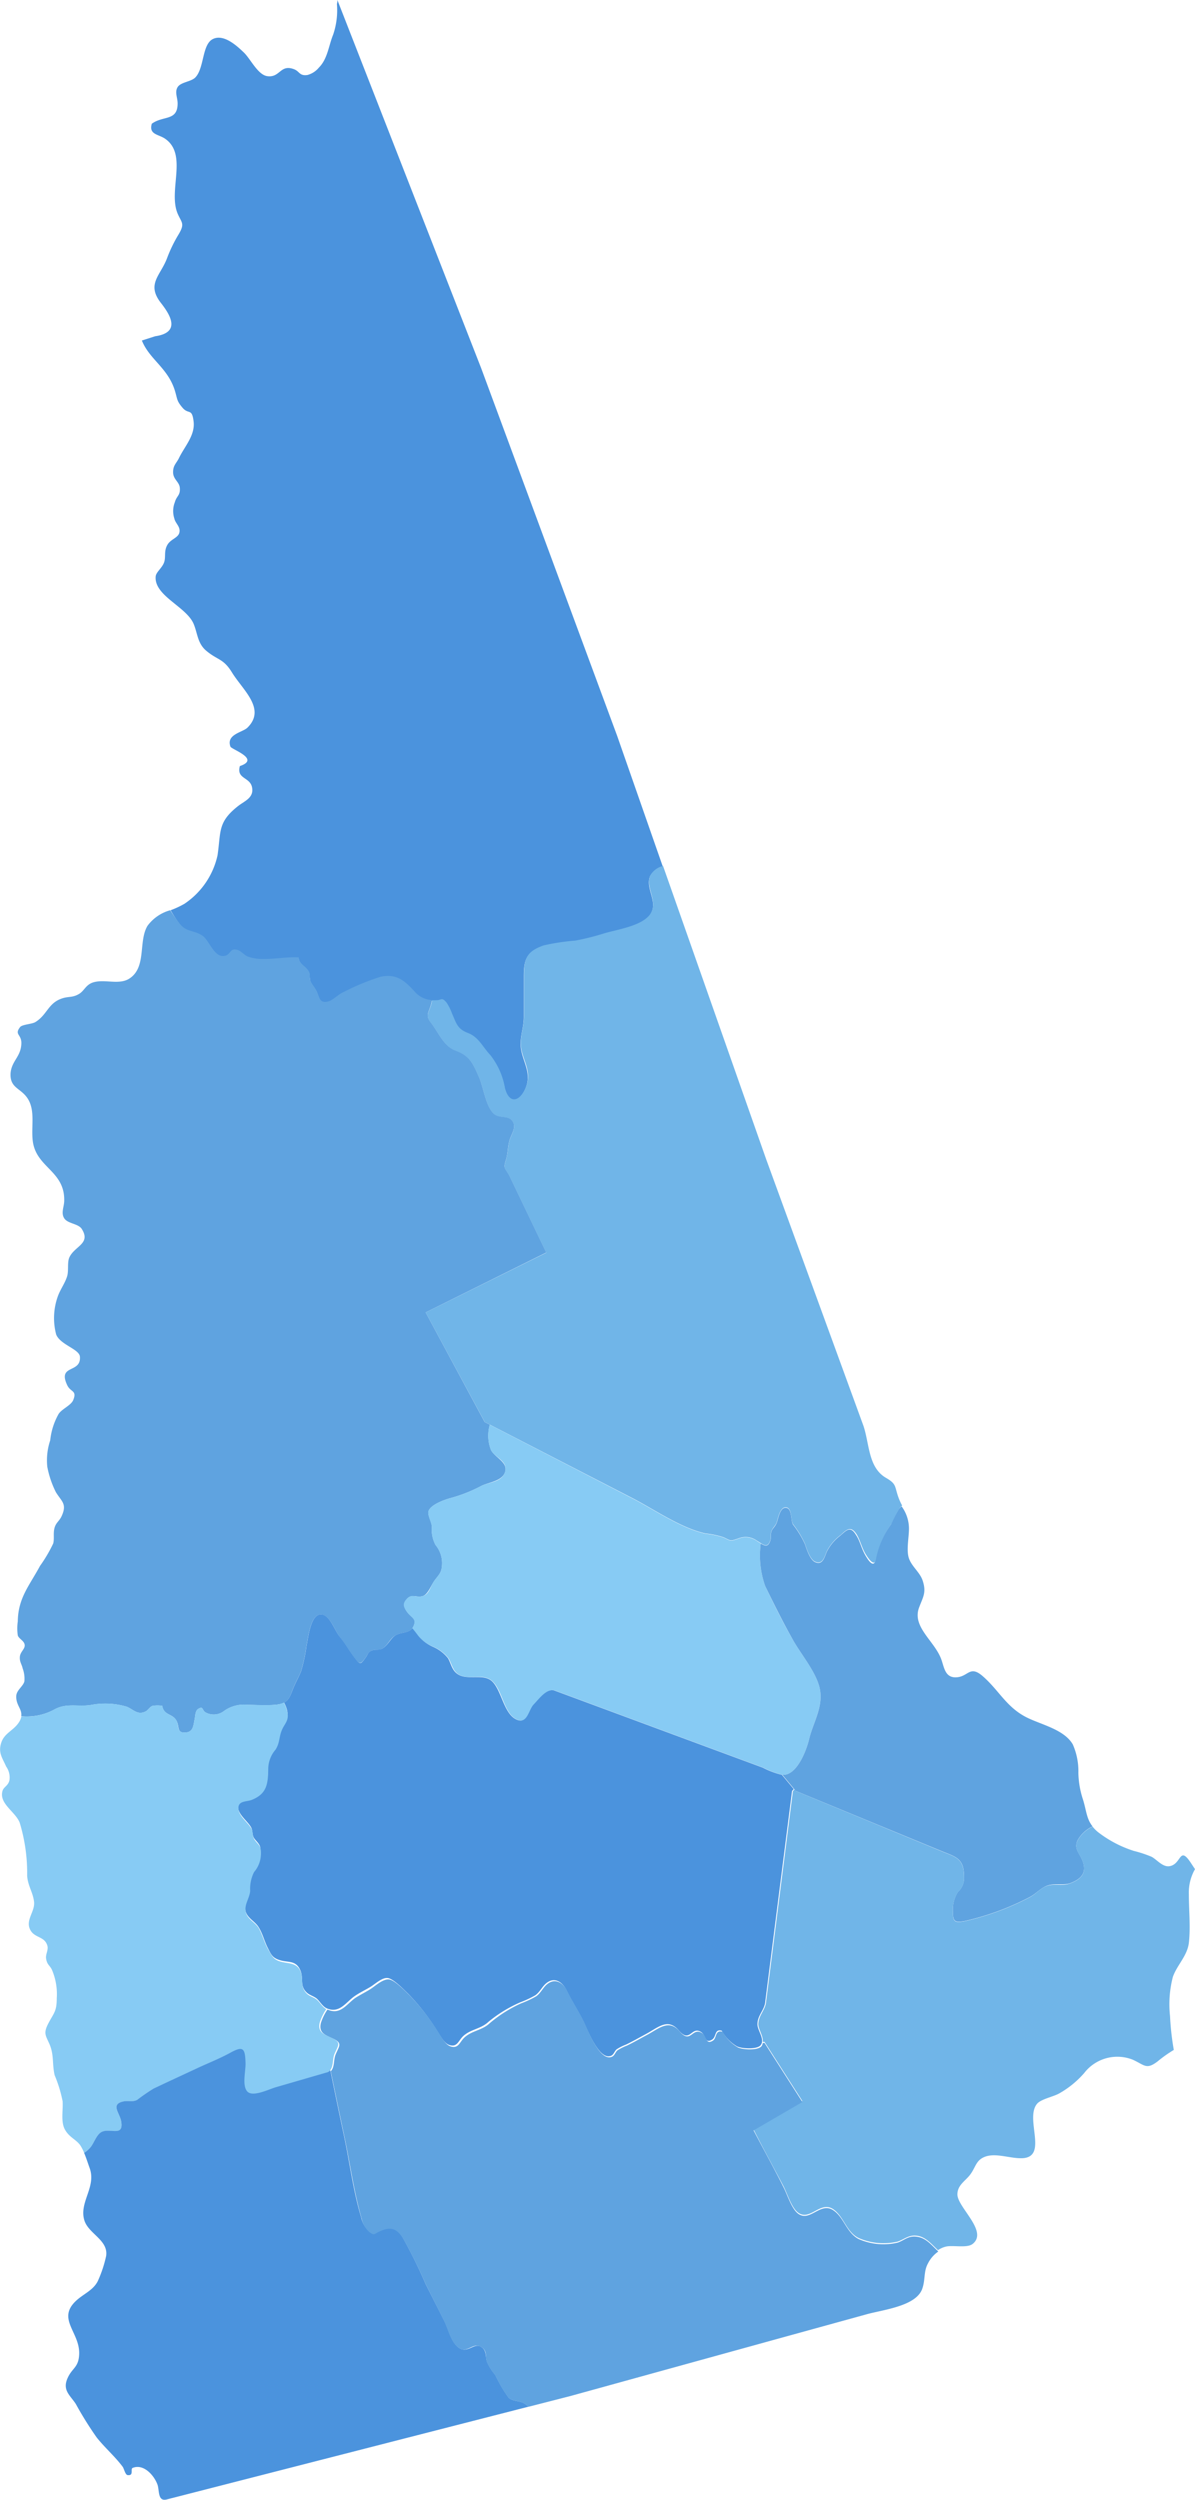
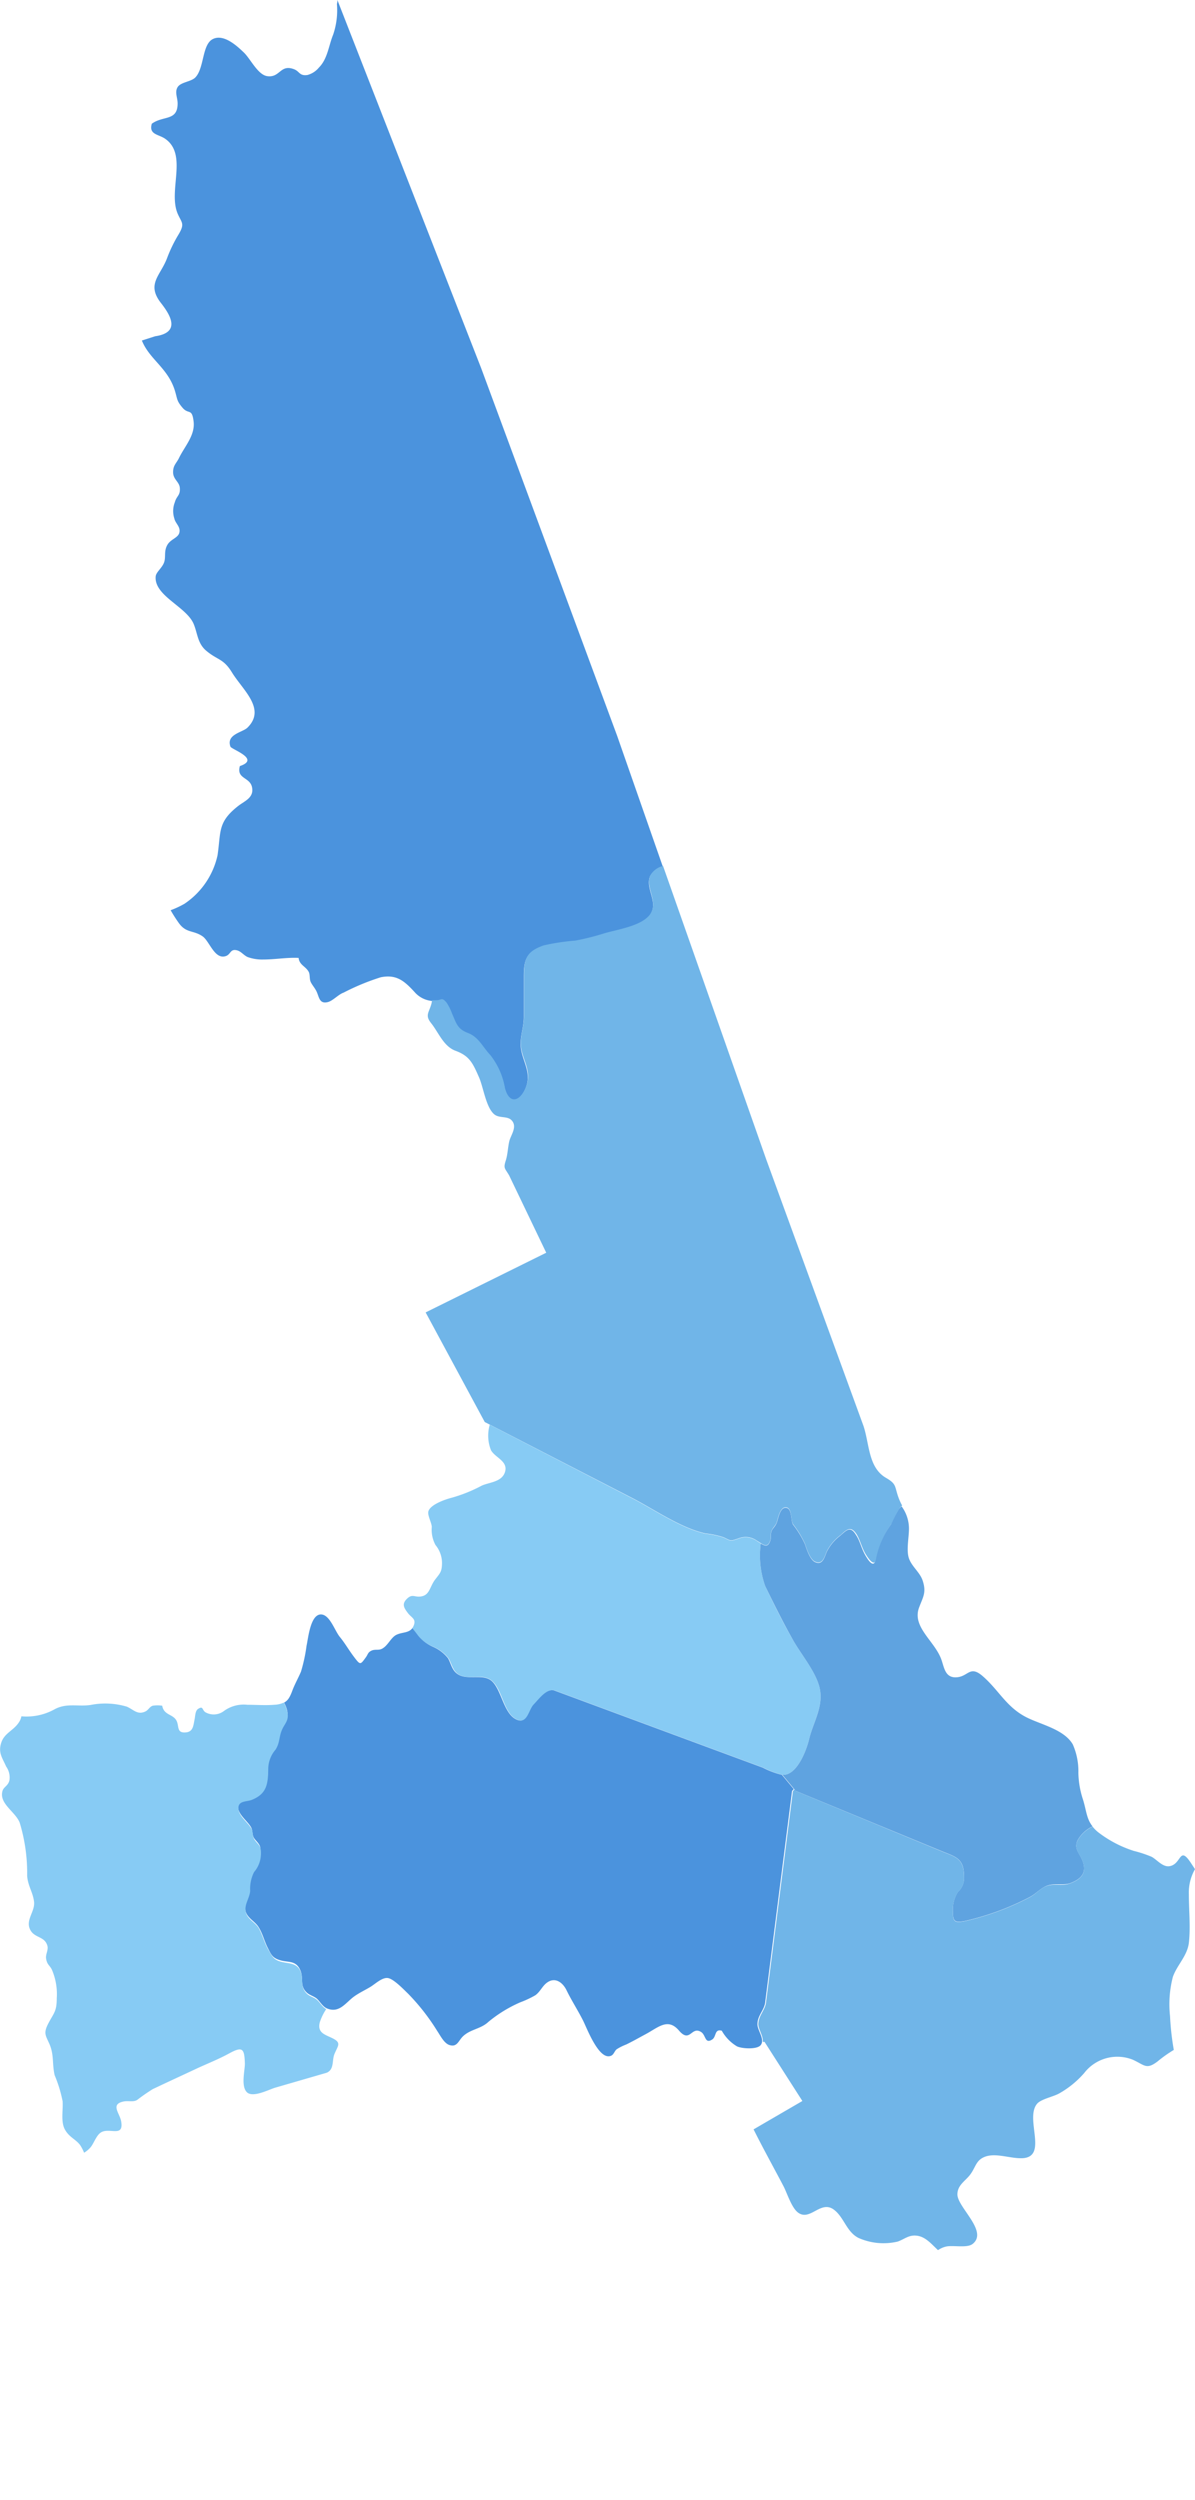
<svg xmlns="http://www.w3.org/2000/svg" viewBox="0 0 126.34 264.29">
  <defs>
    <style>.a{fill:#4b93dd;}.b{fill:#70b5e8;}.c{fill:#5fa3e0;}.d{fill:#87cbf4;}</style>
  </defs>
  <path class="a" d="M21.43,99c.72.51,1.25,2.44,2.41,2.09.59-.17.47-.83,1.25-.61.4.11.7.53,1.09.7a4.5,4.5,0,0,0,1.67.26c1.25,0,2.48-.23,3.72-.17.08.77.77.89,1.08,1.5.13.26.06.69.18,1s.48.7.65,1.08c.27.59.29,1.32,1.19,1.09.53-.14,1.11-.81,1.66-1a24.49,24.49,0,0,1,3.92-1.62c1.68-.34,2.51.4,3.58,1.56a2.76,2.76,0,0,0,2.36.94c.51,0,.53-.35,1,.25a5.24,5.24,0,0,1,.58,1.16c.47,1.08.6,1.65,1.69,2.06s1.56,1.49,2.35,2.32a7.75,7.75,0,0,1,1.56,3.52c.55,2,1.86,1.13,2.32-.44s-.65-2.8-.65-4.31c0-1,.34-1.87.34-2.87,0-1.45,0-2.9,0-4.34,0-1.82.34-2.52,2.07-3.14a23.27,23.27,0,0,1,3.36-.51,26,26,0,0,0,3-.75c1.37-.42,3.86-.74,4.81-1.91,1.15-1.39-.46-2.86.11-4.23a2.14,2.14,0,0,1,1.35-1L65.25,77.8,50.87,38.92,35.67,0c0,.13,0,.26-.05.42a8,8,0,0,1-.4,3.25c-.47,1.14-.58,2.55-1.5,3.47a2.36,2.36,0,0,1-1.22.79c-.85.12-.81-.38-1.41-.61-1.48-.57-1.47.93-2.84.73-1-.15-1.76-1.82-2.47-2.5s-2.12-2-3.28-1.42-.89,3.11-1.87,4.08c-.46.44-1.52.47-1.85,1s0,1.12,0,1.72c0,1.9-1.51,1.26-2.73,2.15-.34,1.15.7,1.11,1.38,1.57,2.49,1.68.28,5.56,1.38,8,.41.92.75,1,.06,2.15a14.79,14.79,0,0,0-1.21,2.5c-.69,1.84-2.22,2.73-.63,4.75,1.11,1.42,2,3.12-.63,3.5L15,36c.8,2,2.73,2.88,3.48,5.27.29.94.18,1.09.82,1.84s1,0,1.17,1.46-.95,2.62-1.54,3.84c-.28.58-.64.78-.63,1.53s.66,1,.71,1.63c.07.83-.33.82-.53,1.54a2.54,2.54,0,0,0-.05,1.7c.11.53.66.86.54,1.47s-.94.69-1.3,1.37-.11,1.25-.33,1.83-.83,1-.88,1.45c-.19,2.05,3.19,3.17,4,5,.43,1,.41,2.1,1.36,2.88,1.19,1,1.79.79,2.71,2.29,1.14,1.86,3.64,3.85,1.63,5.83-.53.51-2.26.7-1.8,2,.11.31,3.22,1.31,1,2.06-.38,1.35,1,1.15,1.27,2.17.29,1.19-.8,1.52-1.5,2.09C23,86.94,23.37,87.91,23,90.42a8.32,8.32,0,0,1-3.5,5.13,9.69,9.69,0,0,1-1.46.68,15.73,15.73,0,0,0,.87,1.36C19.69,98.68,20.46,98.32,21.43,99Z" />
  <path class="b" d="M45.58,108.17c.8,1,1.31,2.45,2.58,2.92,1.49.55,1.82,1.3,2.49,2.82.47,1.08.73,3.19,1.62,3.91.53.42,1.35.15,1.8.6.68.69-.08,1.59-.23,2.25s-.16,1.35-.36,2c-.28.87-.11.81.35,1.6l3.92,8.17L45,138.75l6.25,11.59,15.53,8c2.41,1.24,5.16,3.19,7.82,3.78a8.75,8.75,0,0,1,1.92.41c.84.41.68.39,1.56.11a2,2,0,0,1,1.92.23c.66.38,1.11.9,1.43,0,.12-.32,0-.67.13-1s.37-.52.52-.83.34-1.84,1.09-1.67c.57.13.43,1.35.66,1.75a10.22,10.22,0,0,1,1.27,2.08c.18.52.53,1.66,1.08,1.9.84.37,1-.6,1.26-1.15a4.93,4.93,0,0,1,1.46-1.68c.61-.57,1.06-1,1.66-.07.39.63.57,1.49,1,2.17s1,1.37,1.15.19a9.17,9.17,0,0,1,1.58-3.52,13.59,13.59,0,0,1,.83-1.61,2.13,2.13,0,0,1,.26-.26,6,6,0,0,1-.37-.8c-.46-1.24-.17-1.45-1.34-2.13-1.88-1.09-1.74-3.57-2.38-5.49L81,122.55l-10.9-31a2.14,2.14,0,0,0-1.35,1c-.57,1.37,1,2.84-.11,4.23-1,1.17-3.44,1.49-4.81,1.91a26,26,0,0,1-3,.75,23.27,23.27,0,0,0-3.36.51c-1.73.62-2.07,1.32-2.07,3.14,0,1.44,0,2.89,0,4.34,0,1-.34,1.9-.34,2.87,0,1.51,1.13,2.69.65,4.31s-1.77,2.43-2.32.44a7.75,7.75,0,0,0-1.56-3.52c-.79-.83-1.22-1.89-2.35-2.32s-1.22-1-1.69-2.06a5.24,5.24,0,0,0-.58-1.16c-.51-.6-.53-.26-1-.25a4.75,4.75,0,0,1-.54,0,1.94,1.94,0,0,1-.07.42C45.34,107.08,44.92,107.34,45.58,108.17Z" />
-   <path class="c" d="M5.75,180.73c1.28-.71,2.49-.27,3.83-.47a8,8,0,0,1,3.83.18c.74.32,1.15.92,2,.49.29-.16.42-.49.74-.59a3.29,3.29,0,0,1,1,0c.17,1,1,.81,1.45,1.48s0,1.45,1.07,1.34c.78-.08.77-.77.91-1.41.06-.3.06-.88.36-1.07.59-.38.39.16.83.38a1.78,1.78,0,0,0,1.89-.15,3.54,3.54,0,0,1,2.48-.67c.95,0,1.92.08,2.86,0,1.2-.09,1.51-.42,1.9-1.5.25-.68.62-1.33.91-2A17.15,17.15,0,0,0,32.4,174c.18-.79.4-3.31,1.52-3.31.95,0,1.51,1.77,2,2.38s1,1.46,1.55,2.18.63.76,1.18,0c.25-.33.22-.51.59-.72s.75,0,1.09-.19c.66-.3.87-1.16,1.58-1.5s1.45-.13,1.81-.92-.18-.89-.59-1.39-.57-1-.08-1.52,1-.09,1.61-.26.88-1.14,1.35-1.75.74-.82.73-1.83a3,3,0,0,0-.69-1.83,3.43,3.43,0,0,1-.39-1.92c0-.49-.49-1.24-.35-1.67.24-.7,1.77-1.23,2.39-1.39a15.69,15.69,0,0,0,3.21-1.28c.78-.38,2.21-.49,2.5-1.49s-1.05-1.48-1.49-2.27a4.15,4.15,0,0,1-.13-2.7l-.55-.28L45,138.75l12.75-6.33-3.92-8.17c-.46-.79-.63-.73-.35-1.6.2-.63.19-1.29.36-2s.91-1.56.23-2.25c-.45-.45-1.27-.18-1.8-.6-.89-.72-1.15-2.83-1.62-3.91-.67-1.52-1-2.27-2.49-2.82-1.27-.47-1.78-1.91-2.58-2.92-.66-.83-.24-1.09,0-2a1.94,1.94,0,0,0,.07-.42,2.59,2.59,0,0,1-1.82-.91c-1.07-1.16-1.9-1.9-3.58-1.56a24.49,24.49,0,0,0-3.92,1.62c-.55.22-1.13.89-1.66,1-.9.23-.92-.5-1.19-1.09-.17-.38-.5-.71-.65-1.08s0-.73-.18-1c-.31-.61-1-.73-1.08-1.5-1.24-.06-2.47.19-3.72.17a4.5,4.5,0,0,1-1.67-.26c-.39-.17-.69-.59-1.09-.7-.78-.22-.66.44-1.25.61-1.16.35-1.69-1.58-2.41-2.09-1-.68-1.74-.32-2.52-1.41A15.73,15.73,0,0,1,18,96.23a4.46,4.46,0,0,0-2.4,1.64c-1,1.65-.07,4.4-1.93,5.59-1.11.71-2.66,0-3.88.42-.75.27-.88.88-1.45,1.21-.72.42-1.11.21-1.88.5-1.39.52-1.47,1.68-2.71,2.46-.37.23-1.41.25-1.63.54-.61.79.11.74.14,1.63,0,1.48-1,1.87-1.14,3.2C1,115.11,2.28,115,3,116.26s.29,2.87.46,4.33c.33,2.86,3.38,3.16,3.33,6.33,0,.66-.37,1.3,0,1.88s1.48.55,1.85,1.12c1,1.57-.74,1.8-1.3,3-.25.53-.06,1.4-.24,2-.23.76-.73,1.39-1,2.17a6.8,6.8,0,0,0-.16,4c.44,1.09,2.44,1.53,2.51,2.34.14,1.79-2.38.79-1.35,3,.36.78,1.07.54.64,1.59-.23.56-1.18.92-1.54,1.46a7.14,7.14,0,0,0-.89,2.79A6.67,6.67,0,0,0,5,155.07a10.17,10.17,0,0,0,.91,2.69c.62,1,1.2,1.24.6,2.54-.24.52-.6.67-.75,1.25s0,1.08-.13,1.62a15.31,15.31,0,0,1-1.4,2.38c-1.11,2.07-2.32,3.38-2.35,5.87a5.22,5.22,0,0,0,0,1.48c.12.37.68.56.73,1s-.46.71-.51,1.25.21.81.29,1.22a3.17,3.17,0,0,1,.19,1.38c-.12.52-.82.92-.86,1.53-.06,1,.65,1.4.52,2.16A6.11,6.11,0,0,0,5.75,180.73Z" />
  <path class="d" d="M45.82,174.1a4.08,4.08,0,0,1,1.6,1.22c.34.56.42,1.25,1,1.66,1.08.75,2.72-.23,3.73.85s1.16,3.28,2.42,3.92,1.25-.87,1.91-1.56,1.41-1.78,2.25-1.44l15.8,5.85,6.19,2.29a8.51,8.51,0,0,0,2,.75c1.52.1,2.53-2.54,2.83-3.79.43-1.8,1.59-3.54,1.08-5.51-.44-1.66-1.87-3.36-2.73-4.85-1.09-1.88-2.08-3.88-3-5.81a9.68,9.68,0,0,1-.47-4.5L80,162.9a2,2,0,0,0-1.92-.23c-.88.28-.72.3-1.56-.11a8.75,8.75,0,0,0-1.92-.41c-2.66-.59-5.41-2.54-7.82-3.78l-15-7.75a4.15,4.15,0,0,0,.13,2.7c.44.79,1.81,1.15,1.49,2.27s-1.72,1.11-2.5,1.49a15.69,15.69,0,0,1-3.21,1.28c-.62.16-2.15.69-2.39,1.39-.14.43.32,1.18.35,1.67a3.43,3.43,0,0,0,.39,1.92,3,3,0,0,1,.69,1.83c0,1-.18,1.11-.73,1.83s-.56,1.55-1.35,1.75-1-.32-1.61.26-.31,1,.08,1.52.94.62.59,1.39a1,1,0,0,1-.14.23c.26.29.49.62.68.86A4.24,4.24,0,0,0,45.82,174.1Z" />
  <path class="c" d="M99.5,195.68c1.55.64,2.44.76,2.42,2.74a2,2,0,0,1-.65,1.61,3.44,3.44,0,0,0-.52,2.14c0,1,.25,1.11,1.25.92a28.21,28.21,0,0,0,6.81-2.5c.71-.35,1.21-1,1.94-1.25s1.59,0,2.35-.23c1.47-.53,1.9-1.38,1.16-2.79-.34-.63-.65-1-.35-1.73a3.48,3.48,0,0,1,1.6-1.5c-.64-.81-.64-1.61-1-2.8a9.57,9.57,0,0,1-.5-2.87,7,7,0,0,0-.59-3c-.93-1.6-3.38-2.09-4.91-2.87-2.13-1.09-2.9-2.86-4.62-4.35-1.41-1.22-1.51.13-2.88.13-1.15,0-1.2-1.17-1.53-2-.75-1.9-3.07-3.36-2.31-5.38.42-1.13.8-1.59.37-2.87-.29-.86-1.14-1.46-1.44-2.32s0-2.18,0-3.16a4,4,0,0,0-.78-2.35,2.13,2.13,0,0,0-.26.26,13.59,13.59,0,0,0-.83,1.61,9.17,9.17,0,0,0-1.58,3.52c-.19,1.18-.69.6-1.15-.19s-.57-1.54-1-2.17c-.6-1-1-.5-1.66.07A4.93,4.93,0,0,0,87.44,164c-.26.55-.42,1.52-1.26,1.15-.55-.24-.9-1.38-1.08-1.9a10.22,10.22,0,0,0-1.27-2.08c-.23-.4-.09-1.62-.66-1.75-.75-.17-.89,1.27-1.09,1.67s-.41.5-.52.83,0,.68-.13,1c-.24.66-.55.53-1,.26a9.68,9.68,0,0,0,.47,4.5c.94,1.93,1.93,3.93,3,5.81.86,1.49,2.29,3.19,2.73,4.85.51,2-.65,3.71-1.08,5.51-.3,1.25-1.31,3.89-2.83,3.79l1.41,1.7Z" />
  <path class="a" d="M29.77,182.77c-.31.73-.21,1.35-.67,2.07a3.16,3.16,0,0,0-.77,2c0,1.64-.15,2.67-1.75,3.31-.6.24-1.49.08-1.4,1,.08.76,1.08,1.46,1.39,2.08.15.32.1.69.24,1s.58.62.69,1a3,3,0,0,1-.67,2.55,3.94,3.94,0,0,0-.41,2c-.06.68-.5,1.26-.5,1.91,0,1,.94,1.32,1.39,2s.63,1.52,1,2.24.48,1.06,1.31,1.31,1.6,0,2.08.94-.09,1.73.76,2.5c.28.25.69.35,1,.59s.63.86,1.08,1.05c1.33.58,2-.6,2.9-1.25.53-.38,1.15-.67,1.7-1s1.29-1.07,1.91-.94,1.65,1.22,2.09,1.64a22.65,22.65,0,0,1,3.08,3.94c.33.48.73,1.33,1.32,1.5.8.24.93-.47,1.41-.93.8-.76,1.87-.76,2.68-1.52A14.06,14.06,0,0,1,55,211.69a10.59,10.59,0,0,0,1.6-.75c.49-.35.71-.91,1.15-1.27.91-.74,1.75-.08,2.15.75.53,1.09,1.19,2.1,1.74,3.19.42.83,1.72,4.34,3,3.71.26-.13.34-.5.56-.67a5.36,5.36,0,0,1,1-.5c.7-.34,1.31-.69,2-1.06,1.37-.72,2.39-1.81,3.58-.42s1.3-.51,2.35.16c.51.33.38,1.31,1.18.78.44-.3.22-1.14,1-.92a4.44,4.44,0,0,0,1.6,1.65c.5.25,2.08.35,2.49-.1.53-.6-.34-1.6-.32-2.24,0-.95.77-1.51.83-2.41l2.83-22.25.18-.19-1.25-1.51a8.51,8.51,0,0,1-2-.75l-6.19-2.29-15.8-5.85c-.84-.34-1.67.84-2.25,1.44s-.67,2.21-1.91,1.56-1.48-2.91-2.42-3.92-2.65-.1-3.73-.85c-.6-.41-.68-1.1-1-1.66a4.08,4.08,0,0,0-1.6-1.22A4.24,4.24,0,0,1,44.27,173c-.19-.24-.42-.57-.68-.86-.4.52-1.06.4-1.67.69s-.92,1.2-1.58,1.5c-.34.16-.71,0-1.09.19s-.34.39-.59.72c-.55.76-.57.8-1.18,0s-1-1.51-1.55-2.18-1.06-2.37-2-2.38c-1.12,0-1.34,2.52-1.52,3.31a17.15,17.15,0,0,1-.59,2.74c-.29.68-.66,1.33-.91,2s-.46,1.06-.88,1.27a3.2,3.2,0,0,1,.33.82C30.55,181.78,30.1,182,29.77,182.77Z" />
  <path class="b" d="M126.34,197.61l-.37-.56c-1.33-2.06-1,.06-2.35.25-.72.09-1.31-.7-1.87-1a12.93,12.93,0,0,0-1.88-.62,12.27,12.27,0,0,1-3.8-2,3.72,3.72,0,0,1-.56-.57,3.48,3.48,0,0,0-1.6,1.5c-.3.68,0,1.1.35,1.73.74,1.41.31,2.26-1.16,2.79-.76.28-1.59,0-2.35.23s-1.23.9-1.94,1.25a28.21,28.21,0,0,1-6.81,2.5c-1,.19-1.26.11-1.25-.92a3.44,3.44,0,0,1,.52-2.14,2,2,0,0,0,.65-1.61c0-2-.87-2.1-2.42-2.74l-15.33-6.34-.16-.19-.18.19L81,211.59c-.06.9-.81,1.46-.83,2.41,0,.53.56,1.29.47,1.87l.19,0,4,6.25-5.16,3c1,2,2.11,4,3.16,6,.39.74.87,2.35,1.59,2.83,1.26.86,2.35-1.36,3.73-.35,1.08.79,1.34,2.36,2.62,3a6.52,6.52,0,0,0,4.15.38c.75-.27,1.19-.75,2.08-.61s1.49.89,2.17,1.52l0,0a2.42,2.42,0,0,1,.81-.37c.72-.19,2.24.18,2.84-.28,1.7-1.32-1.57-3.85-1.6-5.23,0-1,.82-1.41,1.34-2.09s.6-1.37,1.27-1.76c1.23-.73,3,.12,4.39,0,2.54-.26.14-4.17,1.41-5.73.42-.52,1.73-.75,2.37-1.12a10,10,0,0,0,2.63-2.15,4.42,4.42,0,0,1,5.12-1.41c1.28.58,1.44,1.09,2.63.19a13.8,13.8,0,0,1,1.72-1.22,28.2,28.2,0,0,1-.4-3.58A11.56,11.56,0,0,1,124,209c.44-1.25,1.53-2.23,1.69-3.59.19-1.66,0-3.45,0-5.13A5,5,0,0,1,126.34,197.61Z" />
  <path class="d" d="M9.59,227c.36-.45.62-1.33,1.16-1.6.9-.45,2.36.57,2.06-1.13-.15-.87-1.18-1.81.27-2.1.52-.1,1,.09,1.42-.16a19.83,19.83,0,0,1,1.64-1.14l1.14-.54,3.52-1.64c1.14-.53,2.34-1,3.43-1.6,1.44-.79,1.61-.49,1.66,1.07,0,.76-.42,2.33.18,3s2.29-.22,3-.44l5.48-1.59c.82-.37.52-1.3.82-2,.36-.87.77-1.17-.25-1.66-.8-.39-1.58-.56-1.31-1.67a5.46,5.46,0,0,1,.68-1.39c-.41-.22-.67-.73-1-1s-.72-.34-1-.59c-.85-.77-.34-1.66-.76-2.5s-1.29-.71-2.08-.94-.92-.64-1.31-1.31-.6-1.57-1-2.24-1.4-1-1.39-2c0-.65.44-1.23.5-1.91a3.94,3.94,0,0,1,.41-2,3,3,0,0,0,.67-2.55c-.11-.38-.53-.64-.69-1s-.09-.68-.24-1c-.31-.62-1.31-1.32-1.39-2.08-.09-.94.8-.78,1.4-1,1.6-.64,1.73-1.67,1.75-3.31a3.16,3.16,0,0,1,.77-2c.46-.72.36-1.34.67-2.07s.78-1,.58-1.93A3.2,3.2,0,0,0,30,180a2.56,2.56,0,0,1-1,.23c-.94.08-1.91,0-2.86,0a3.54,3.54,0,0,0-2.48.67,1.78,1.78,0,0,1-1.89.15c-.44-.22-.24-.76-.83-.38-.3.19-.3.77-.36,1.07-.14.64-.13,1.33-.91,1.41-1.09.11-.66-.74-1.07-1.34s-1.28-.51-1.45-1.48a3.29,3.29,0,0,0-1,0c-.32.1-.45.43-.74.59-.86.43-1.27-.17-2-.49a8,8,0,0,0-3.83-.18c-1.34.2-2.55-.24-3.83.47a6.11,6.11,0,0,1-3.49.73,1.64,1.64,0,0,1-.29.68c-.58.86-1.53,1.1-1.85,2.15s.13,1.56.53,2.48A2,2,0,0,1,1,188.2c-.13.6-.59.69-.73,1.12-.41,1.36,1.35,2.2,1.81,3.37a18.25,18.25,0,0,1,.79,5.61c.07,1.08.61,1.74.73,2.75s-.87,1.87-.45,2.87,1.53.73,1.85,1.75c.15.48-.19.9-.13,1.38.11.7.39.7.63,1.22a6.55,6.55,0,0,1,.5,3c0,1.39-.31,1.54-.88,2.63s-.28,1.29.13,2.25c.48,1.16.25,2.06.53,3.25a14.19,14.19,0,0,1,.84,2.75c.06,1-.21,2.18.25,3s1.13,1,1.6,1.63a4.4,4.4,0,0,1,.42.81A2.84,2.84,0,0,0,9.59,227Z" />
-   <path class="a" d="M53.77,253.48a15.08,15.08,0,0,1-1.42-2.42,5.36,5.36,0,0,1-.87-1.38c-.18-.58,0-1.27-.71-1.62s-1.43.87-2.37.06c-.77-.66-1-1.93-1.46-2.81L45,241.47a52.44,52.44,0,0,0-2.43-4.93c-.7-1.11-1.37-1.3-2.59-.7-.49.24-.47.44-1,0a2.59,2.59,0,0,1-.79-1.4c-.84-2.76-1.21-5.76-1.81-8.58q-.74-3.48-1.46-7l0,0a.87.87,0,0,1-.3.22l-5.48,1.59c-.74.22-2.43,1.07-3,.44s-.15-2.2-.18-3c-.05-1.56-.22-1.86-1.66-1.07-1.09.6-2.29,1.07-3.43,1.6l-3.52,1.64-1.14.54A19.83,19.83,0,0,0,14.5,222c-.44.25-.9.06-1.42.16-1.45.29-.42,1.23-.27,2.1.3,1.7-1.16.68-2.06,1.13-.54.27-.8,1.15-1.16,1.6a2.84,2.84,0,0,1-.7.61c.23.54.41,1.12.58,1.59.75,2-1.12,3.61-.56,5.52.42,1.45,2.57,2.1,2.31,3.8a12.88,12.88,0,0,1-.88,2.65c-.5,1-1.55,1.36-2.34,2.12-2,1.92.48,3.32.37,5.63-.06,1.4-.74,1.42-1.22,2.5-.59,1.3.28,1.83.87,2.75a37.54,37.54,0,0,0,2.2,3.53c.91,1.14,1.88,1.95,2.75,3.1.14.19.27.85.52.88.71.09.26-.65.54-.76,1.15-.47,2.27.79,2.62,1.77.22.62,0,1.83,1,1.56l38.22-9.8a2.46,2.46,0,0,0-.48-.37C54.93,253.8,54.2,253.88,53.77,253.48Z" />
-   <path class="c" d="M99.17,238c-.68-.63-1.22-1.36-2.17-1.52s-1.33.34-2.08.61a6.52,6.52,0,0,1-4.15-.38c-1.28-.68-1.54-2.25-2.62-3-1.38-1-2.47,1.21-3.73.35-.72-.48-1.2-2.09-1.59-2.83-1-2-2.11-4-3.16-6l5.16-3-4-6.25-.19,0a.75.75,0,0,1-.15.37c-.41.45-2,.35-2.49.1a4.44,4.44,0,0,1-1.6-1.65c-.82-.22-.6.62-1,.92-.8.53-.67-.45-1.18-.78-1.05-.67-1.18,1.21-2.35-.16s-2.21-.3-3.58.42c-.69.37-1.3.72-2,1.06a5.36,5.36,0,0,0-1,.5c-.22.17-.3.54-.56.67-1.31.63-2.61-2.88-3-3.71-.55-1.09-1.21-2.1-1.74-3.19-.4-.83-1.24-1.49-2.15-.75-.44.36-.66.92-1.15,1.27a10.59,10.59,0,0,1-1.6.75,14.06,14.06,0,0,0-3.33,2.11c-.81.76-1.88.76-2.68,1.52-.48.46-.61,1.17-1.41.93-.59-.17-1-1-1.32-1.5a22.65,22.65,0,0,0-3.08-3.94c-.44-.42-1.47-1.52-2.09-1.64s-1.44.62-1.91.94-1.17.66-1.7,1c-.92.65-1.57,1.83-2.9,1.25l-.06,0a5.46,5.46,0,0,0-.68,1.39c-.27,1.11.51,1.28,1.31,1.67,1,.49.61.79.25,1.66-.25.6-.09,1.35-.52,1.79l0,0q.72,3.48,1.46,7c.6,2.82,1,5.82,1.81,8.58a2.59,2.59,0,0,0,.79,1.4c.55.42.53.22,1,0,1.22-.6,1.89-.41,2.59.7A52.44,52.44,0,0,1,45,241.47l1.92,3.84c.44.88.69,2.15,1.46,2.81.94.81,1.55-.45,2.37-.06s.53,1,.71,1.62a5.36,5.36,0,0,0,.87,1.38,15.08,15.08,0,0,0,1.42,2.42c.43.4,1.16.32,1.64.6a2.46,2.46,0,0,1,.48.37l4.48-1.15,23.4-6.46,7.87-2.17c1.72-.48,5.15-.84,5.86-2.63.38-1,.14-1.86.63-2.75a3.34,3.34,0,0,1,1.07-1.24Z" />
</svg>